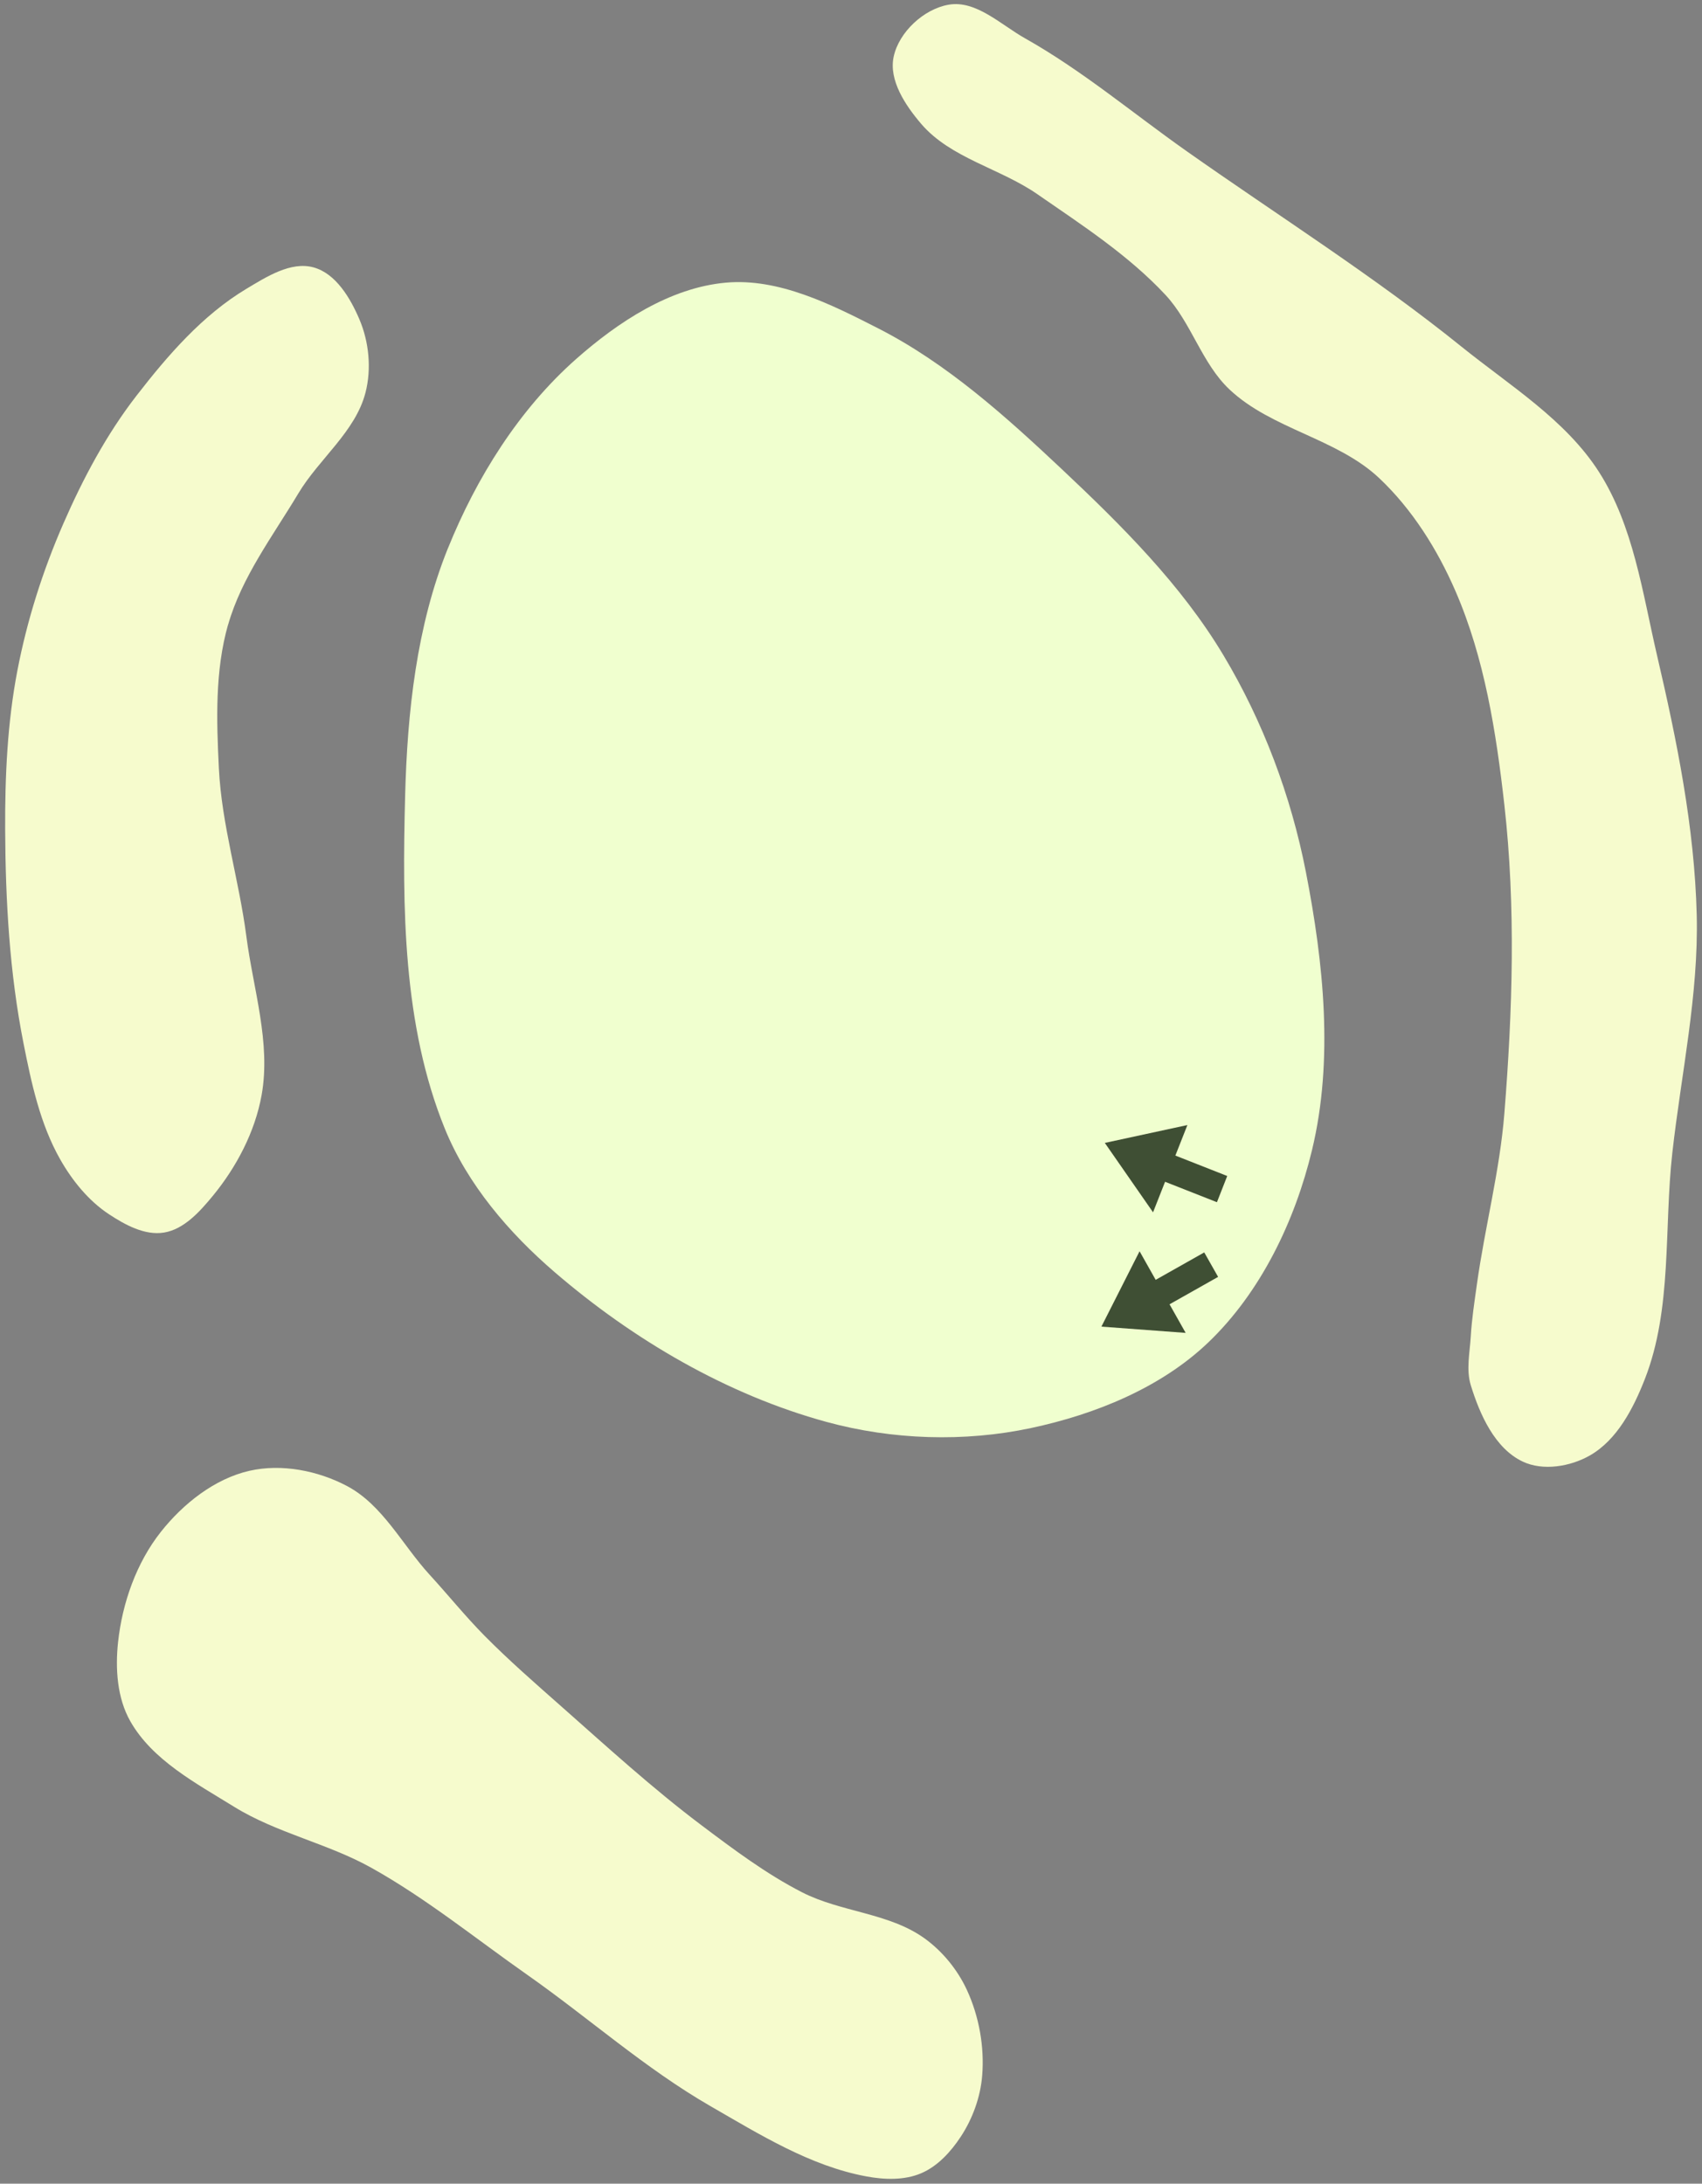
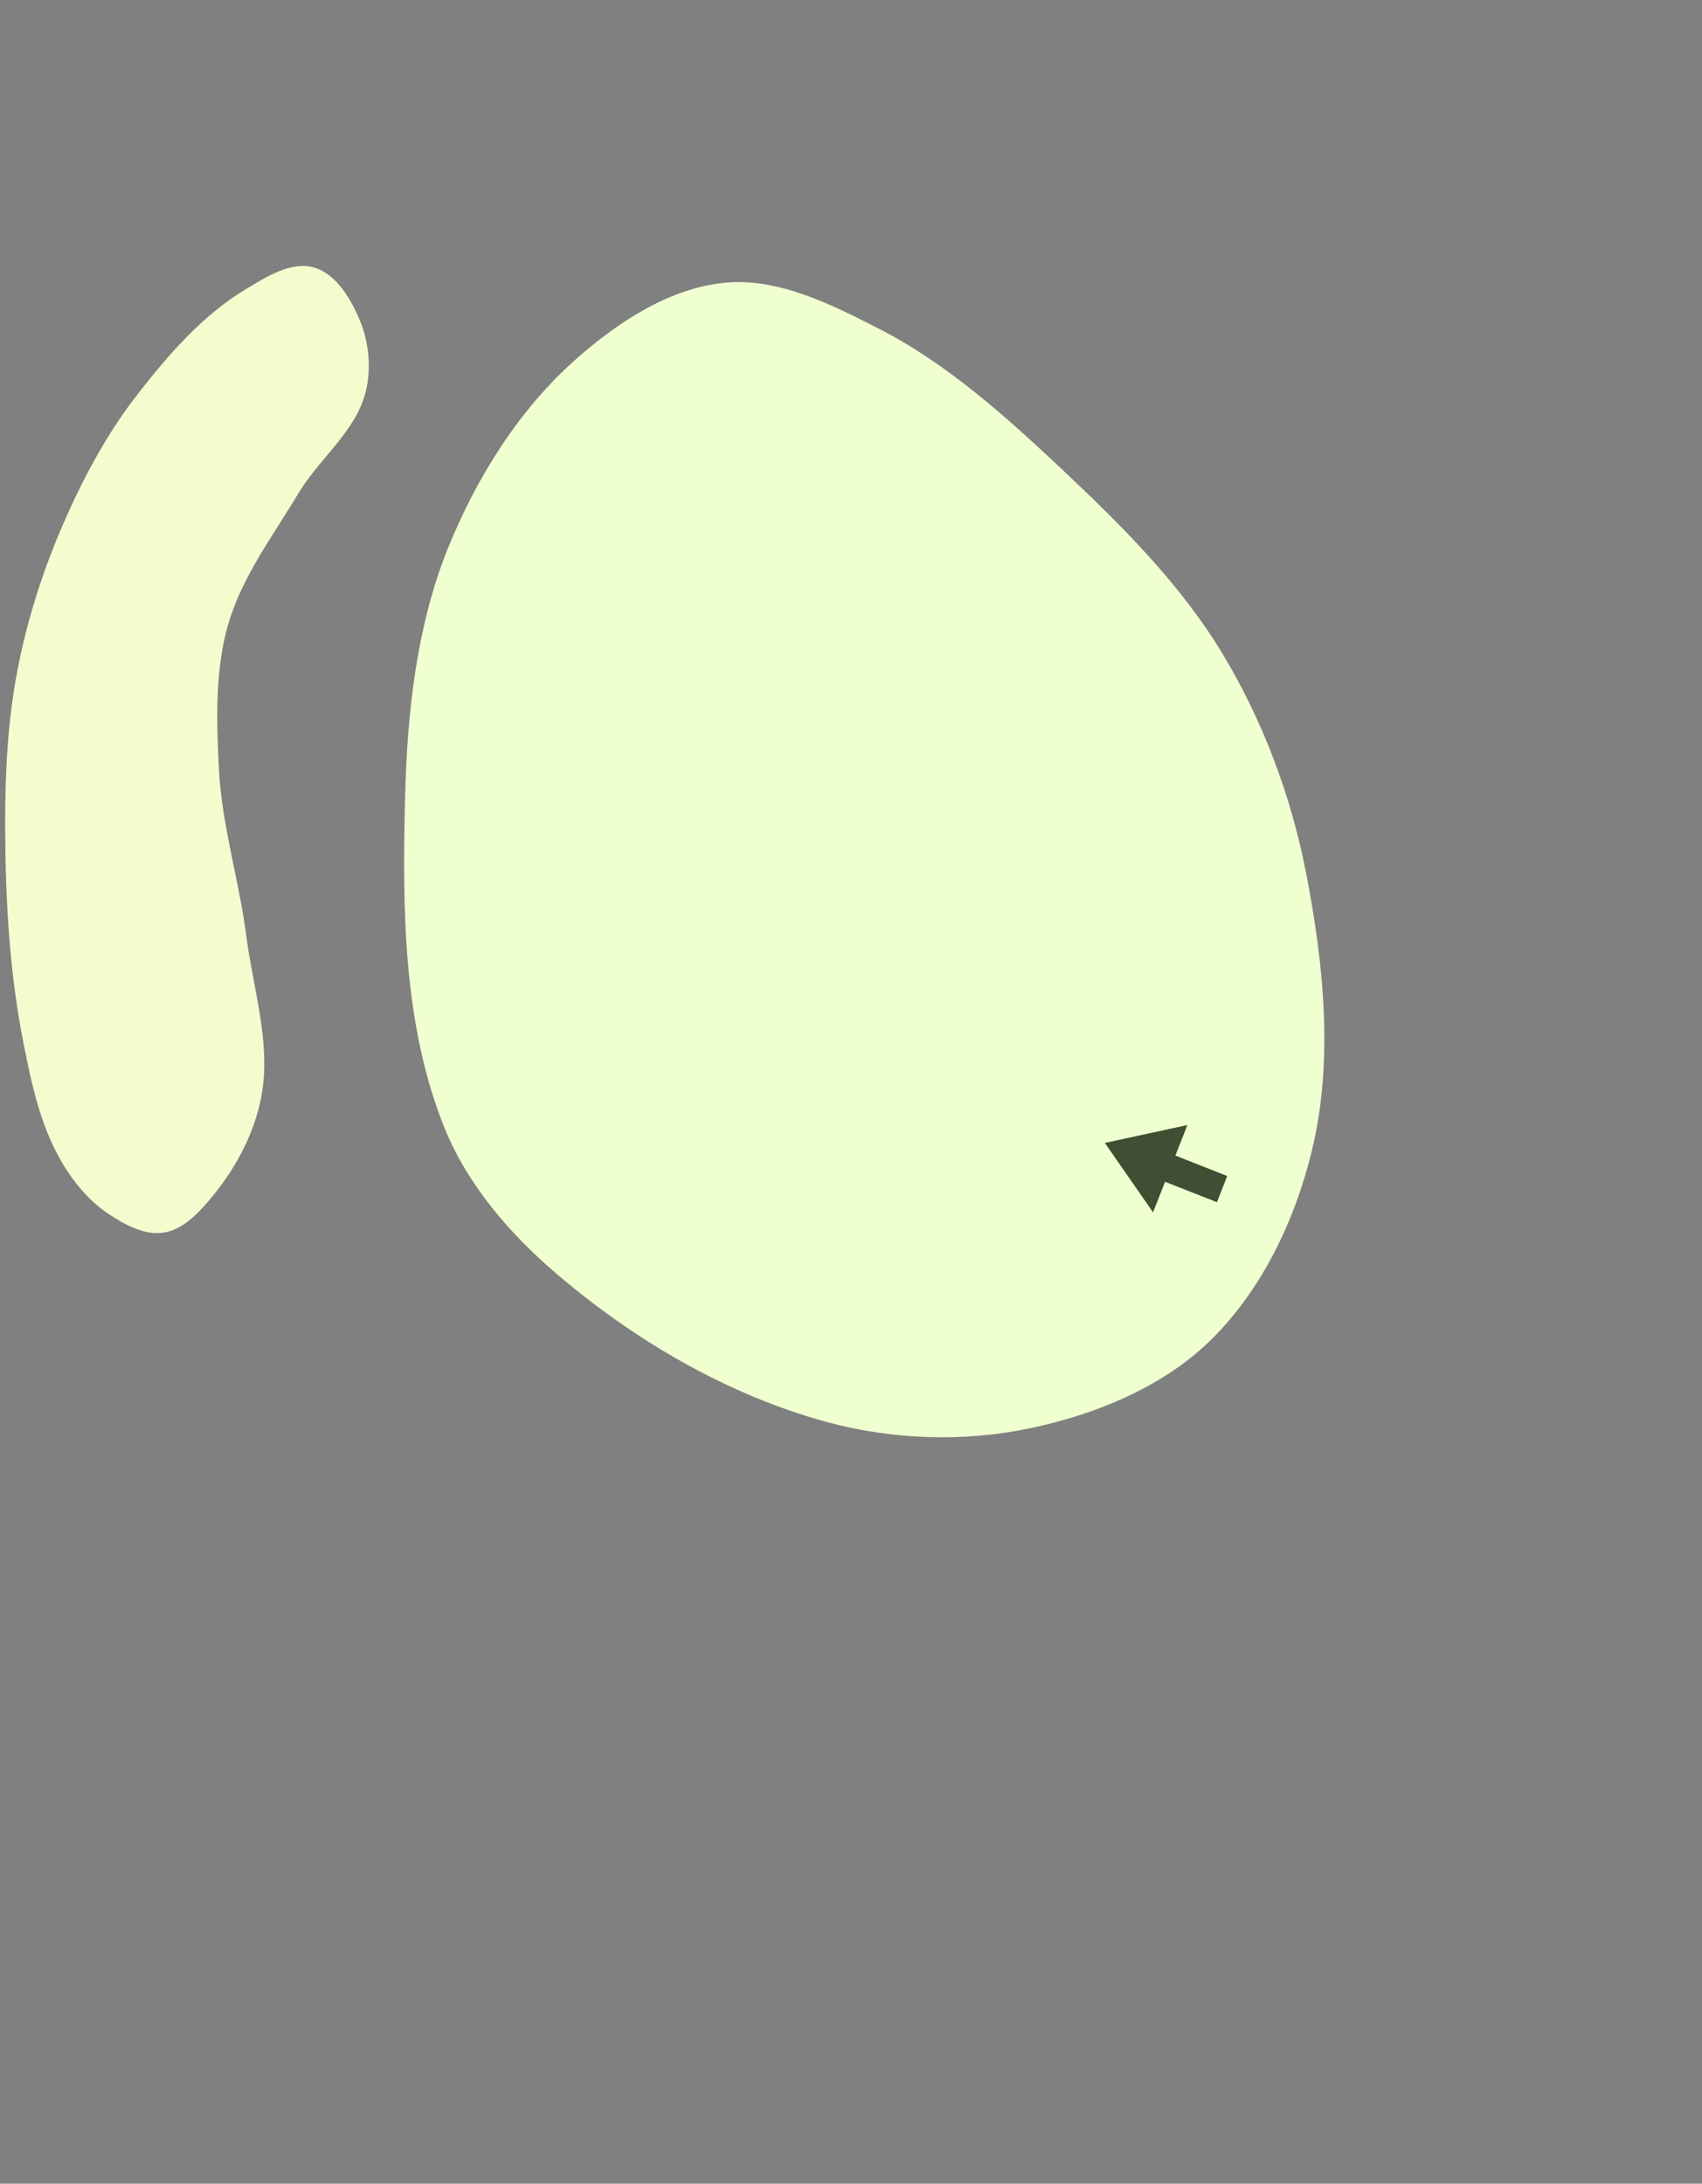
<svg xmlns="http://www.w3.org/2000/svg" xmlns:ns1="http://www.inkscape.org/namespaces/inkscape" xmlns:ns2="http://sodipodi.sourceforge.net/DTD/sodipodi-0.dtd" width="43.843mm" height="56.234mm" viewBox="0 0 43.843 56.234" version="1.1" id="svg5" xml:space="preserve" ns1:version="1.2 (dc2aeda, 2022-05-15)" ns2:docname="green4.svg">
  <rect x="0" y="0" width="43.843" height="56.234" fill="#808080" stroke="none" />
  <ns2:namedview id="namedview7" pagecolor="#ffffff" bordercolor="#666666" borderopacity="1.0" ns1:showpageshadow="2" ns1:pageopacity="0.0" ns1:pagecheckerboard="0" ns1:deskcolor="#d1d1d1" ns1:document-units="mm" showgrid="false" ns1:zoom="1.6819304" ns1:cx="98.696117" ns1:cy="89.777793" ns1:window-width="1438" ns1:window-height="816" ns1:window-x="2" ns1:window-y="25" ns1:window-maximized="0" ns1:current-layer="layer7" />
  <defs id="defs2" />
  <g ns1:groupmode="layer" id="layer7" ns1:label="green" style="display:inline" ns2:insensitive="true" transform="translate(-22.646,-31.774)">
    <path style="fill:#f0ffcf;stroke:none;stroke-width:0.265px;stroke-linecap:butt;stroke-linejoin:miter;stroke-opacity:1;fill-opacity:1" d="m 34.183,45.896 c -0.806,1.999 -1.045,4.217 -1.101,6.371 -0.075,2.877 -0.061,5.907 1.023,8.573 0.585,1.438 1.655,2.685 2.832,3.697 2.02,1.737 4.431,3.152 7,3.854 1.695,0.463 3.551,0.524 5.27,0.157 1.652,-0.352 3.341,-1.036 4.562,-2.202 1.357,-1.297 2.235,-3.131 2.674,-4.955 0.559,-2.32 0.3,-4.815 -0.157,-7.158 -0.381,-1.955 -1.101,-3.876 -2.124,-5.584 -1.088,-1.818 -2.625,-3.346 -4.169,-4.798 -1.444,-1.358 -2.954,-2.716 -4.719,-3.618 -1.219,-0.623 -2.57,-1.303 -3.933,-1.18 -1.436,0.13 -2.773,1.011 -3.854,1.966 -1.471,1.3 -2.569,3.056 -3.303,4.877 z" id="path1755" ns2:nodetypes="aaaaaaaaaaaaaaa" />
  </g>
  <g ns1:groupmode="layer" id="layer6" ns1:label="sand" style="display:inline" transform="translate(-34.045,-7.27)" ns2:insensitive="true">
-     <path style="fill:#f6fbcd;fill-opacity:1;stroke:none;stroke-width:0.265px;stroke-linecap:butt;stroke-linejoin:miter;stroke-dasharray:0.529, 0.529;stroke-dashoffset:0;stroke-opacity:1" d="m 72.089,40.347 c 0.205,-1.473 0.59,-2.922 0.708,-4.405 0.211,-2.64 0.297,-5.313 0,-7.944 C 72.586,26.128 72.288,24.22 71.538,22.493 71.072,21.419 70.424,20.385 69.572,19.582 68.485,18.559 66.805,18.324 65.718,17.301 65.003,16.629 64.735,15.581 64.066,14.863 63.111,13.839 61.914,13.064 60.763,12.268 59.805,11.605 58.531,11.344 57.774,10.459 57.369,9.985 56.934,9.337 57.066,8.728 57.203,8.094 57.842,7.502 58.482,7.391 c 0.706,-0.122 1.342,0.514 1.966,0.865 1.477,0.83 2.783,1.934 4.169,2.91 2.367,1.668 4.825,3.217 7.079,5.034 1.243,1.002 2.679,1.88 3.539,3.225 0.889,1.39 1.12,3.112 1.494,4.719 0.512,2.195 0.967,4.432 1.023,6.686 0.051,2.055 -0.4,4.092 -0.629,6.135 -0.218,1.942 0.004,4 -0.708,5.82 -0.294,0.752 -0.714,1.566 -1.416,1.966 -0.503,0.287 -1.207,0.405 -1.73,0.157 -0.717,-0.339 -1.104,-1.209 -1.337,-1.966 -0.123,-0.401 -0.025,-0.84 0,-1.258 0.026,-0.448 0.095,-0.893 0.157,-1.337 z" id="path1757" ns2:nodetypes="aaaaaaaaaaaaaaaaaaaaaaaa" />
    <path style="fill:#f6fbcd;fill-opacity:1;stroke:none;stroke-width:0.265px;stroke-linecap:butt;stroke-linejoin:miter;stroke-dasharray:0.529, 0.529;stroke-dashoffset:0;stroke-opacity:1" d="m 39.919,23.358 c -0.338,1.188 -0.297,2.464 -0.236,3.697 0.072,1.459 0.52,2.877 0.708,4.326 0.176,1.358 0.636,2.742 0.393,4.09 -0.17,0.946 -0.647,1.854 -1.258,2.596 -0.334,0.405 -0.741,0.86 -1.258,0.944 -0.491,0.08 -1,-0.198 -1.416,-0.472 -0.527,-0.348 -0.947,-0.867 -1.258,-1.416 -0.516,-0.909 -0.741,-1.964 -0.944,-2.989 -0.358,-1.807 -0.464,-3.664 -0.472,-5.506 -0.006,-1.367 0.057,-2.747 0.315,-4.09 0.249,-1.295 0.653,-2.567 1.18,-3.775 0.507,-1.163 1.111,-2.301 1.888,-3.303 0.806,-1.041 1.702,-2.076 2.832,-2.753 0.519,-0.311 1.147,-0.712 1.73,-0.551 0.573,0.158 0.947,0.79 1.18,1.337 0.248,0.581 0.315,1.276 0.157,1.888 -0.26,1.007 -1.196,1.703 -1.73,2.596 -0.657,1.097 -1.459,2.153 -1.809,3.382 z" id="path1759" ns2:nodetypes="aaaaaaaaaaaaaaaaaaa" />
-     <path style="fill:#f6fbcd;fill-opacity:1;stroke:none;stroke-width:0.265px;stroke-linecap:butt;stroke-linejoin:miter;stroke-dasharray:0.529, 0.529;stroke-dashoffset:0;stroke-opacity:1" d="m 45.11,47.82 c -0.701,-0.766 -1.206,-1.794 -2.124,-2.281 -0.75,-0.398 -1.689,-0.582 -2.517,-0.393 -0.9,0.206 -1.708,0.849 -2.281,1.573 -0.628,0.794 -0.991,1.825 -1.101,2.832 -0.075,0.686 -0.026,1.446 0.315,2.045 0.571,1.004 1.692,1.595 2.674,2.202 1.098,0.679 2.413,0.943 3.539,1.573 1.415,0.791 2.684,1.822 4.011,2.753 1.584,1.111 3.042,2.416 4.719,3.382 1.271,0.732 2.569,1.541 4.011,1.809 0.465,0.087 0.981,0.106 1.416,-0.079 0.427,-0.181 0.768,-0.556 1.023,-0.944 0.305,-0.464 0.506,-1.019 0.551,-1.573 0.06,-0.743 -0.081,-1.525 -0.393,-2.202 -0.242,-0.524 -0.631,-1.001 -1.101,-1.337 -0.911,-0.651 -2.149,-0.669 -3.146,-1.18 -0.925,-0.474 -1.765,-1.105 -2.596,-1.73 -1.263,-0.951 -2.433,-2.021 -3.618,-3.068 -0.668,-0.59 -1.34,-1.176 -1.966,-1.809 -0.496,-0.502 -0.939,-1.053 -1.416,-1.573 z" id="path1761" ns2:nodetypes="aaaaaaaaaaaaaaaaaaaaa" />
  </g>
  <g ns1:groupmode="layer" id="layer9" ns1:label="arrows" ns2:insensitive="true">
    <path style="display:inline;fill:#3f4f34;fill-opacity:1;stroke:none;stroke-width:0.047;stroke-linecap:butt;stroke-linejoin:miter;stroke-dasharray:none;stroke-opacity:1" d="m 31.613,30.284 -1.336,-0.526 0.31,-0.786 -2.127,0.46 1.242,1.787 0.31,-0.786 1.336,0.526 z" id="path1289" ns2:nodetypes="cccccccc" />
-     <path style="display:inline;fill:#3f4f34;fill-opacity:1;stroke:none;stroke-width:0.047;stroke-linecap:butt;stroke-linejoin:miter;stroke-dasharray:none;stroke-opacity:1" d="m 31.021,32.252 -1.251,0.706 -0.415,-0.736 -0.983,1.941 2.17,0.161 -0.415,-0.736 1.251,-0.706 z" id="path2436" ns2:nodetypes="cccccccc" />
  </g>
</svg>